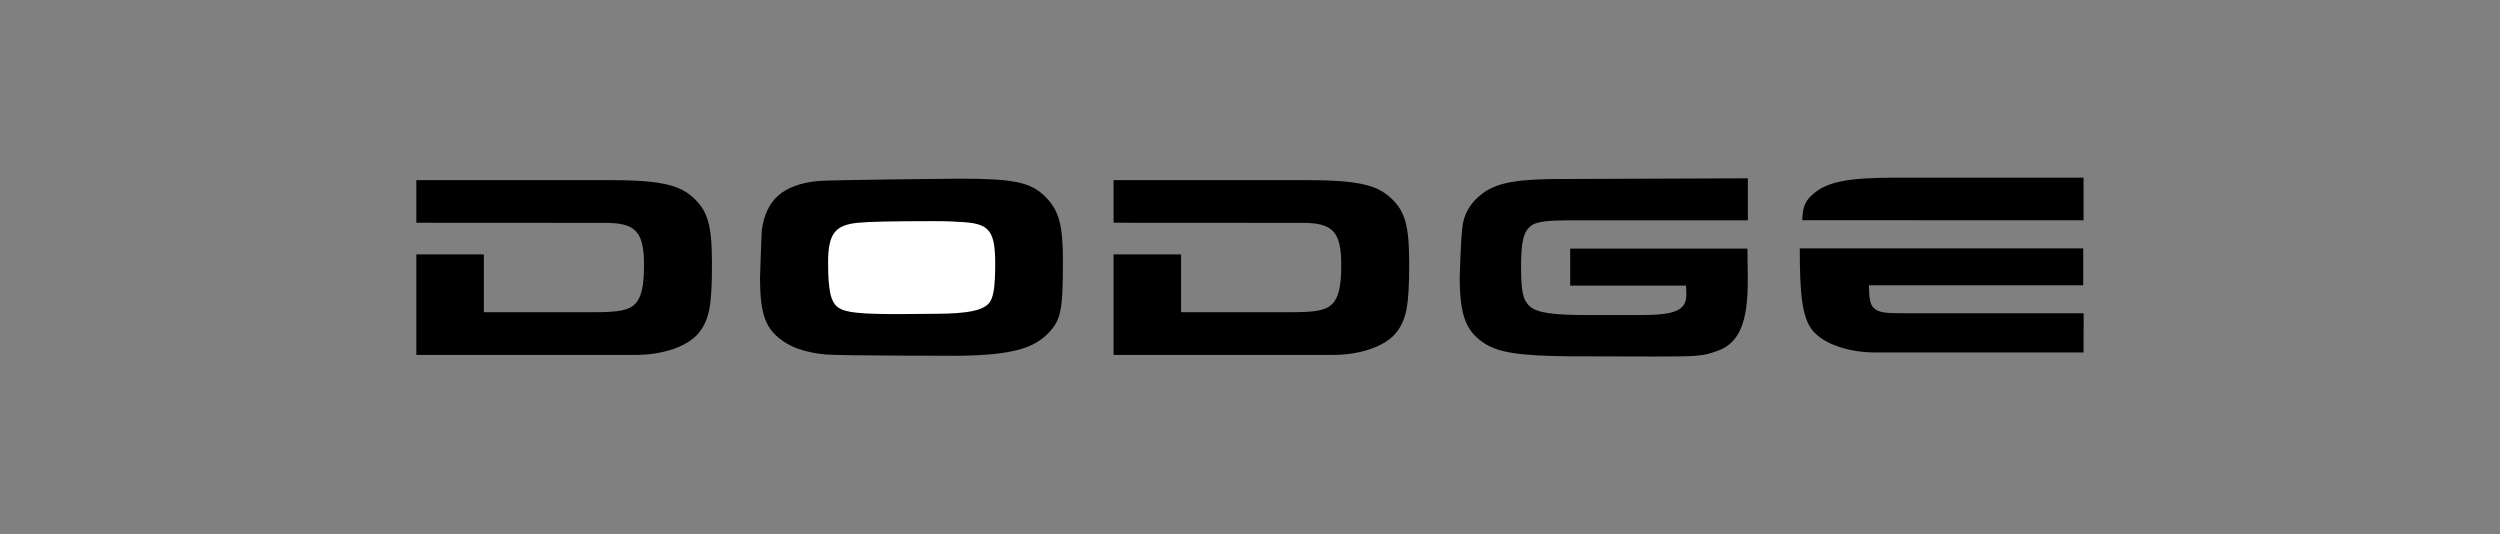
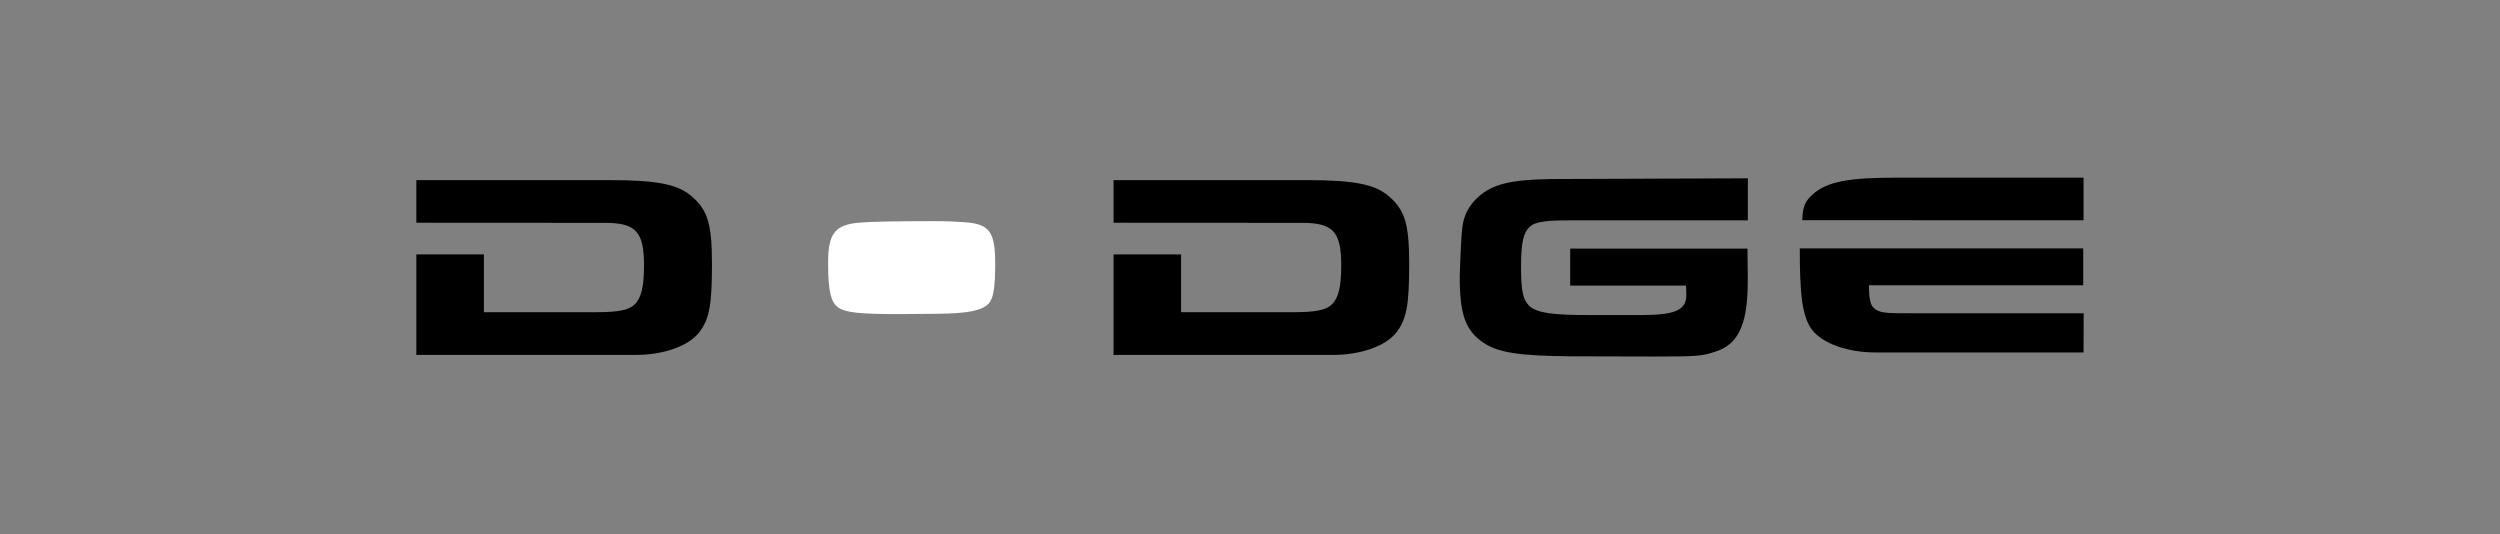
<svg xmlns="http://www.w3.org/2000/svg" version="1.1" id="Layer_1" x="0px" y="0px" viewBox="0 0 234 50" style="enable-background:new 0 0 234 50;" xml:space="preserve">
  <rect x="0" y="0" width="234" height="50" fill="#808080" stroke="none" />
  <style type="text/css">
	.st0{fill-rule:evenodd;clip-rule:evenodd;}
	.st1{fill-rule:evenodd;clip-rule:evenodd;fill:#FFFFFF;}
</style>
  <g>
    <path class="st0" d="M45.29,23.82v5.4h10.56c2.04,0,3.04-0.2,3.56-0.74c0.62-0.59,0.87-1.67,0.87-3.66c0-3.12-0.77-3.96-3.62-3.96   l-17.69-0.01v-3.99h18.19c4.28,0,6.26,0.39,7.53,1.47c1.55,1.3,1.95,2.63,1.95,6.39c0,3.86-0.25,5.18-1.21,6.41   c-1.02,1.28-3.35,2.09-5.92,2.09H38.97v-9.41H45.29L45.29,23.82z" />
    <path class="st0" d="M110.55,23.82v5.4h10.56c2.04,0,3.04-0.2,3.56-0.74c0.62-0.59,0.87-1.67,0.87-3.66c0-3.12-0.77-3.96-3.62-3.96   l-17.69-0.01v-3.99h18.19c4.28,0,6.26,0.39,7.53,1.47c1.55,1.3,1.95,2.63,1.95,6.39c0,3.86-0.25,5.18-1.21,6.41   c-1.02,1.28-3.35,2.09-5.92,2.09h-20.54v-9.41H110.55L110.55,23.82z" />
-     <path class="st0" d="M89.92,16.72c5.05,0.02,6.54,0.34,7.9,1.67c1.3,1.3,1.67,2.63,1.67,6.07c0,4.57-0.19,5.48-1.33,6.68   c-1.43,1.52-3.59,2.09-8.43,2.16c0,0-10.87,0-12.45-0.12c-1.55-0.15-2.82-0.52-3.72-1.08c-1.89-1.18-2.42-2.56-2.42-6.14   c0-0.37,0.16-4.4,0.16-4.4c0.4-2.87,1.98-4.28,5.27-4.62C77.62,16.84,89.92,16.72,89.92,16.72L89.92,16.72z" />
    <path class="st1" d="M87.66,29.37c2.94-0.02,4.28-0.3,4.9-0.98c0.43-0.49,0.59-1.5,0.59-3.71c0-3-0.53-3.71-2.85-3.88   c-1.02-0.07-1.55-0.1-2.91-0.1c-3.84,0-6.1,0.05-7.06,0.15c-2.17,0.2-2.82,1.03-2.82,3.71c0,2.68,0.25,3.73,0.96,4.23   c0.68,0.47,2.01,0.61,5.7,0.61L87.66,29.37L87.66,29.37z" />
    <path class="st0" d="M163.61,20.62h-16.59c-1.92,0-3.16,0.1-3.66,0.47c-0.74,0.54-0.99,1.43-0.99,3.88c0,2.33,0.19,3.1,0.77,3.66   c0.74,0.69,2.3,0.86,5.67,0.86c0,0,4.21,0,4.68,0c3.13,0,4.35-0.37,4.35-1.87c0-0.1,0-0.57-0.03-0.89h-10.84v-3.46h16.59l0.03,2.31   c0,0.22,0,0.47,0,0.71c0,3.66-0.68,5.8-2.85,6.56c-1.39,0.49-1.8,0.52-5.92,0.52l-7.93-0.02c-4.74-0.05-6.66-0.34-8.09-1.3   c-1.64-1.15-2.17-2.63-2.17-6.17c0-0.2,0.12-3.76,0.25-4.62c0.12-1.11,0.65-2.09,1.49-2.83c1.33-1.2,3.01-1.6,6.72-1.67   c0,0,18.17-0.07,18.51-0.07V20.62L163.61,20.62z" />
    <path class="st0" d="M168.46,23.25h26.53v3.45h-20.06c0.02,1,0.07,1.75,0.41,2.08c0.53,0.54,1.22,0.54,3.27,0.54h16.42l-0.01,3.67   h-19.47c-2.57,0-4.9-0.81-5.92-2.09C168.67,29.67,168.46,27.52,168.46,23.25L168.46,23.25z" />
    <path class="st0" d="M168.69,20.61c0.05-1.27,0.25-1.81,1.09-2.51c1.27-1.08,3.25-1.47,7.53-1.47h17.71v3.99L168.69,20.61   L168.69,20.61z" />
  </g>
</svg>